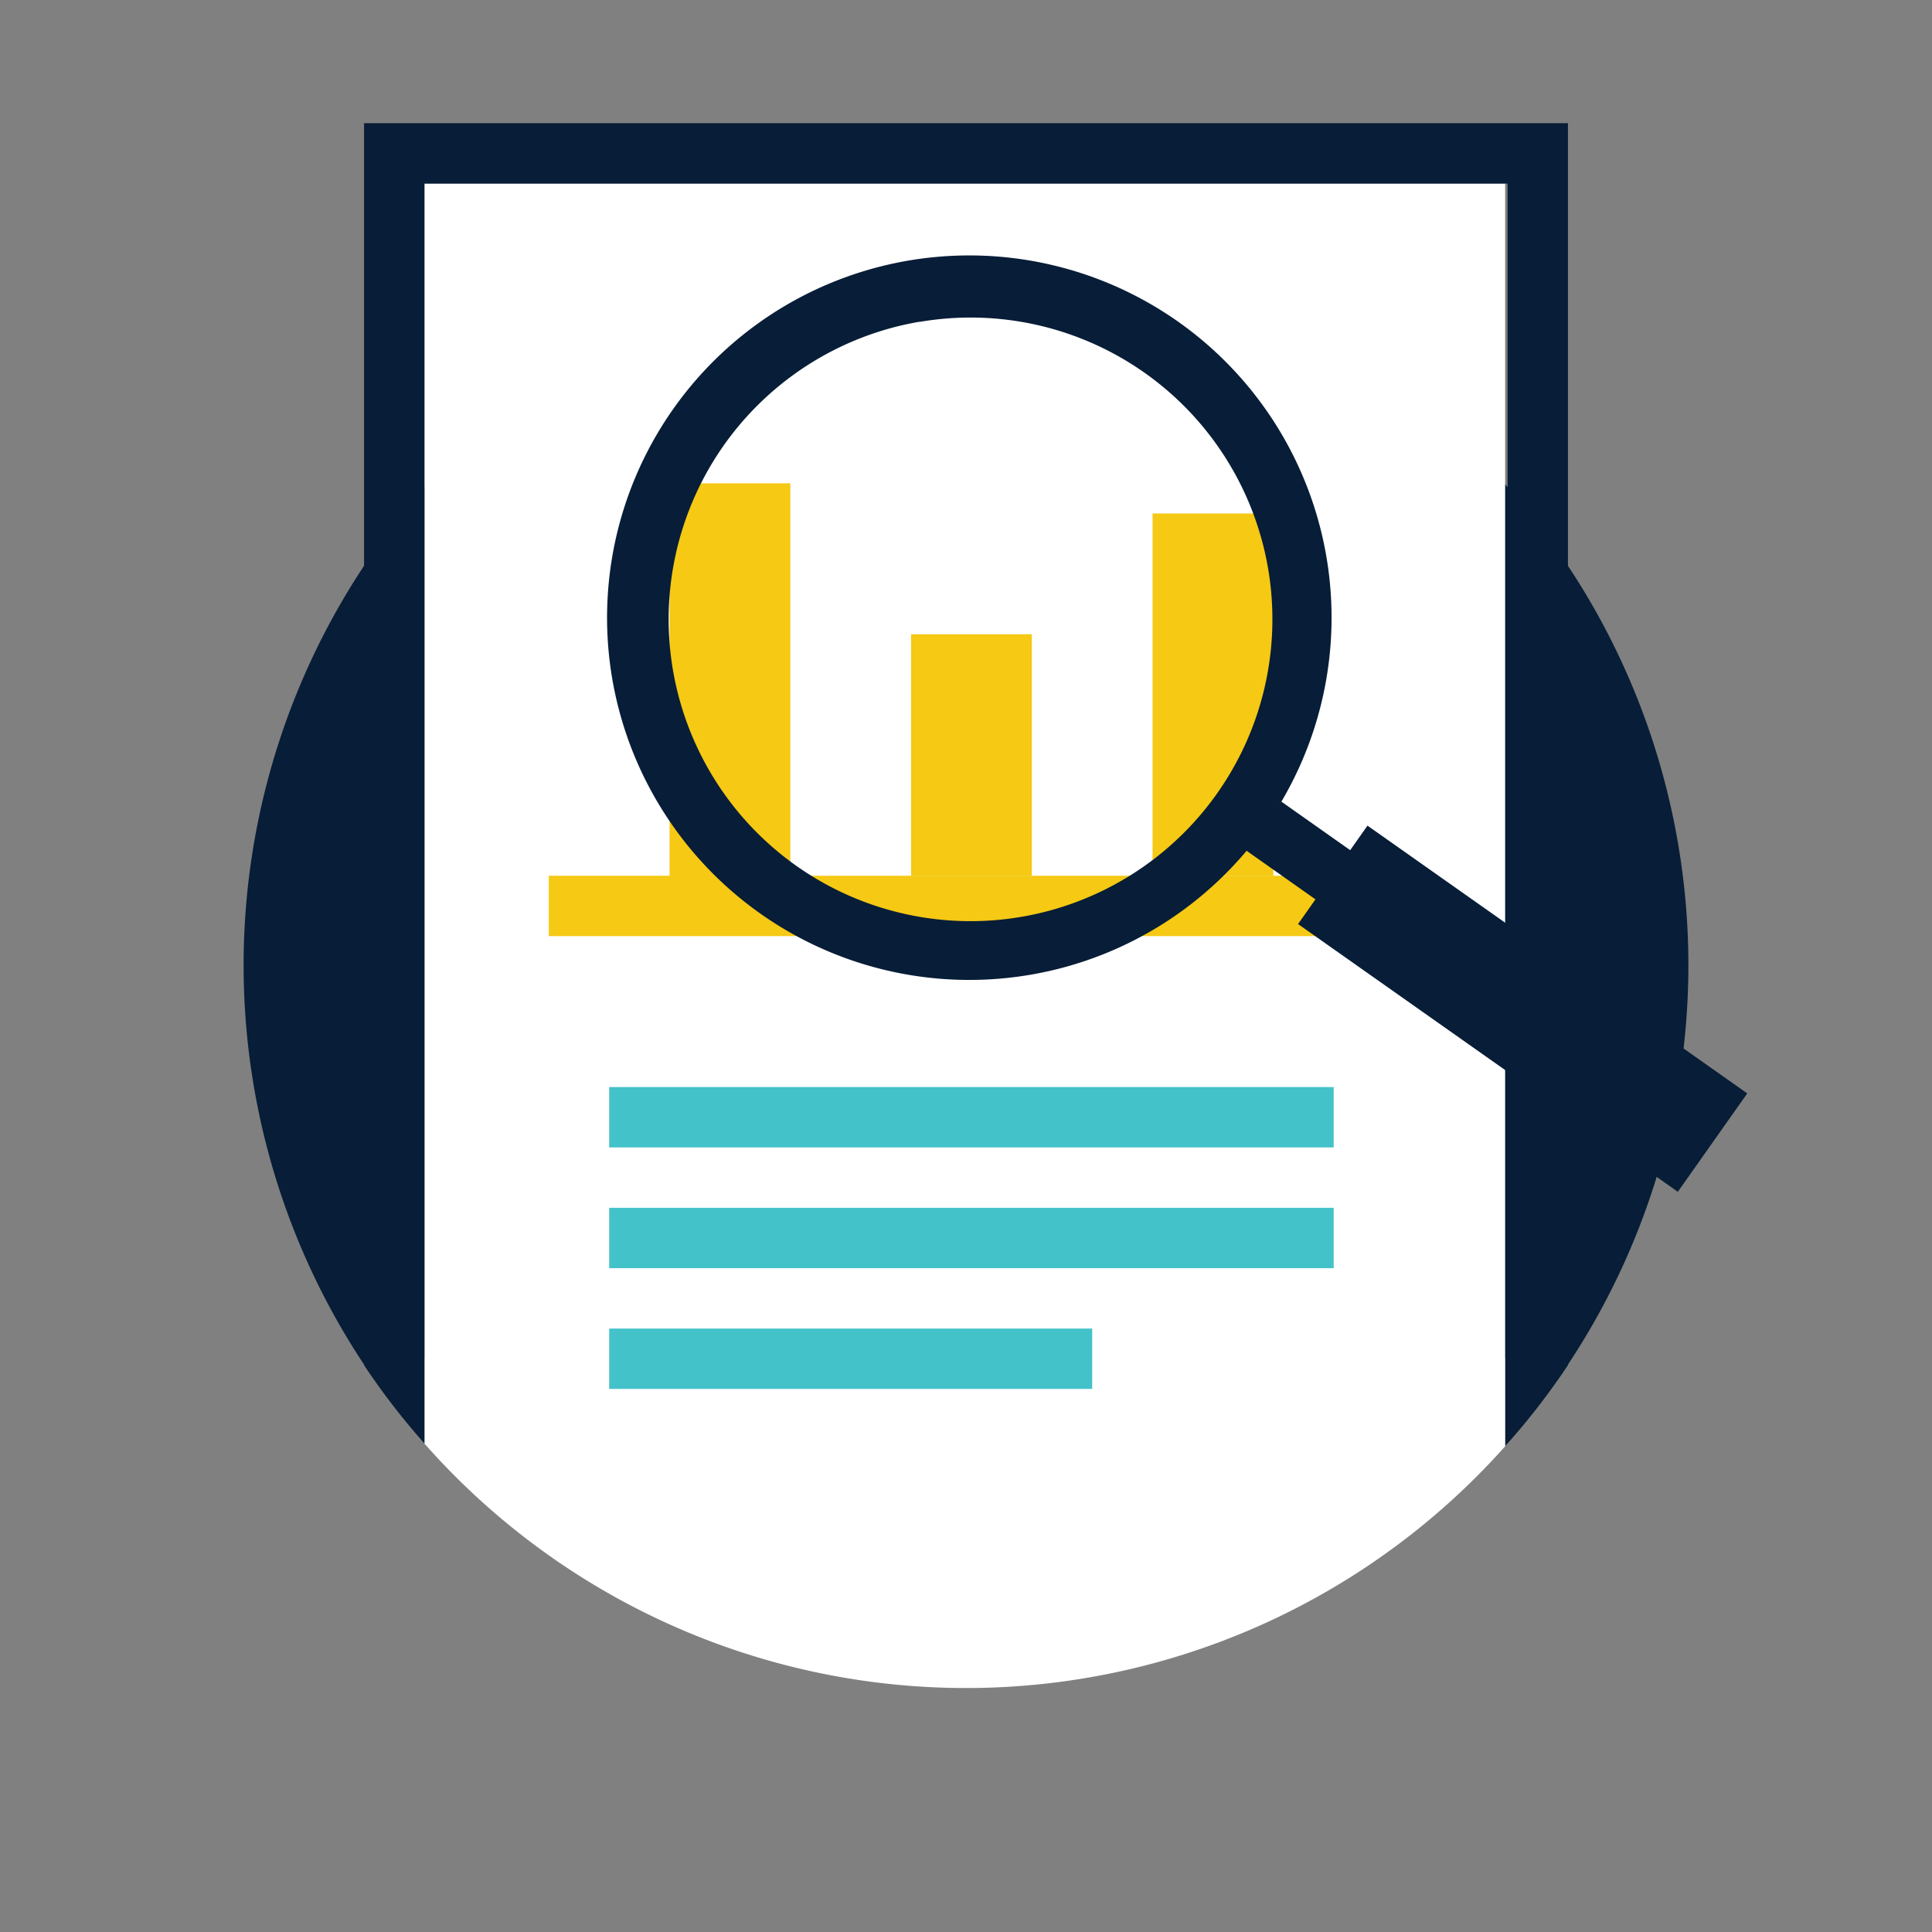
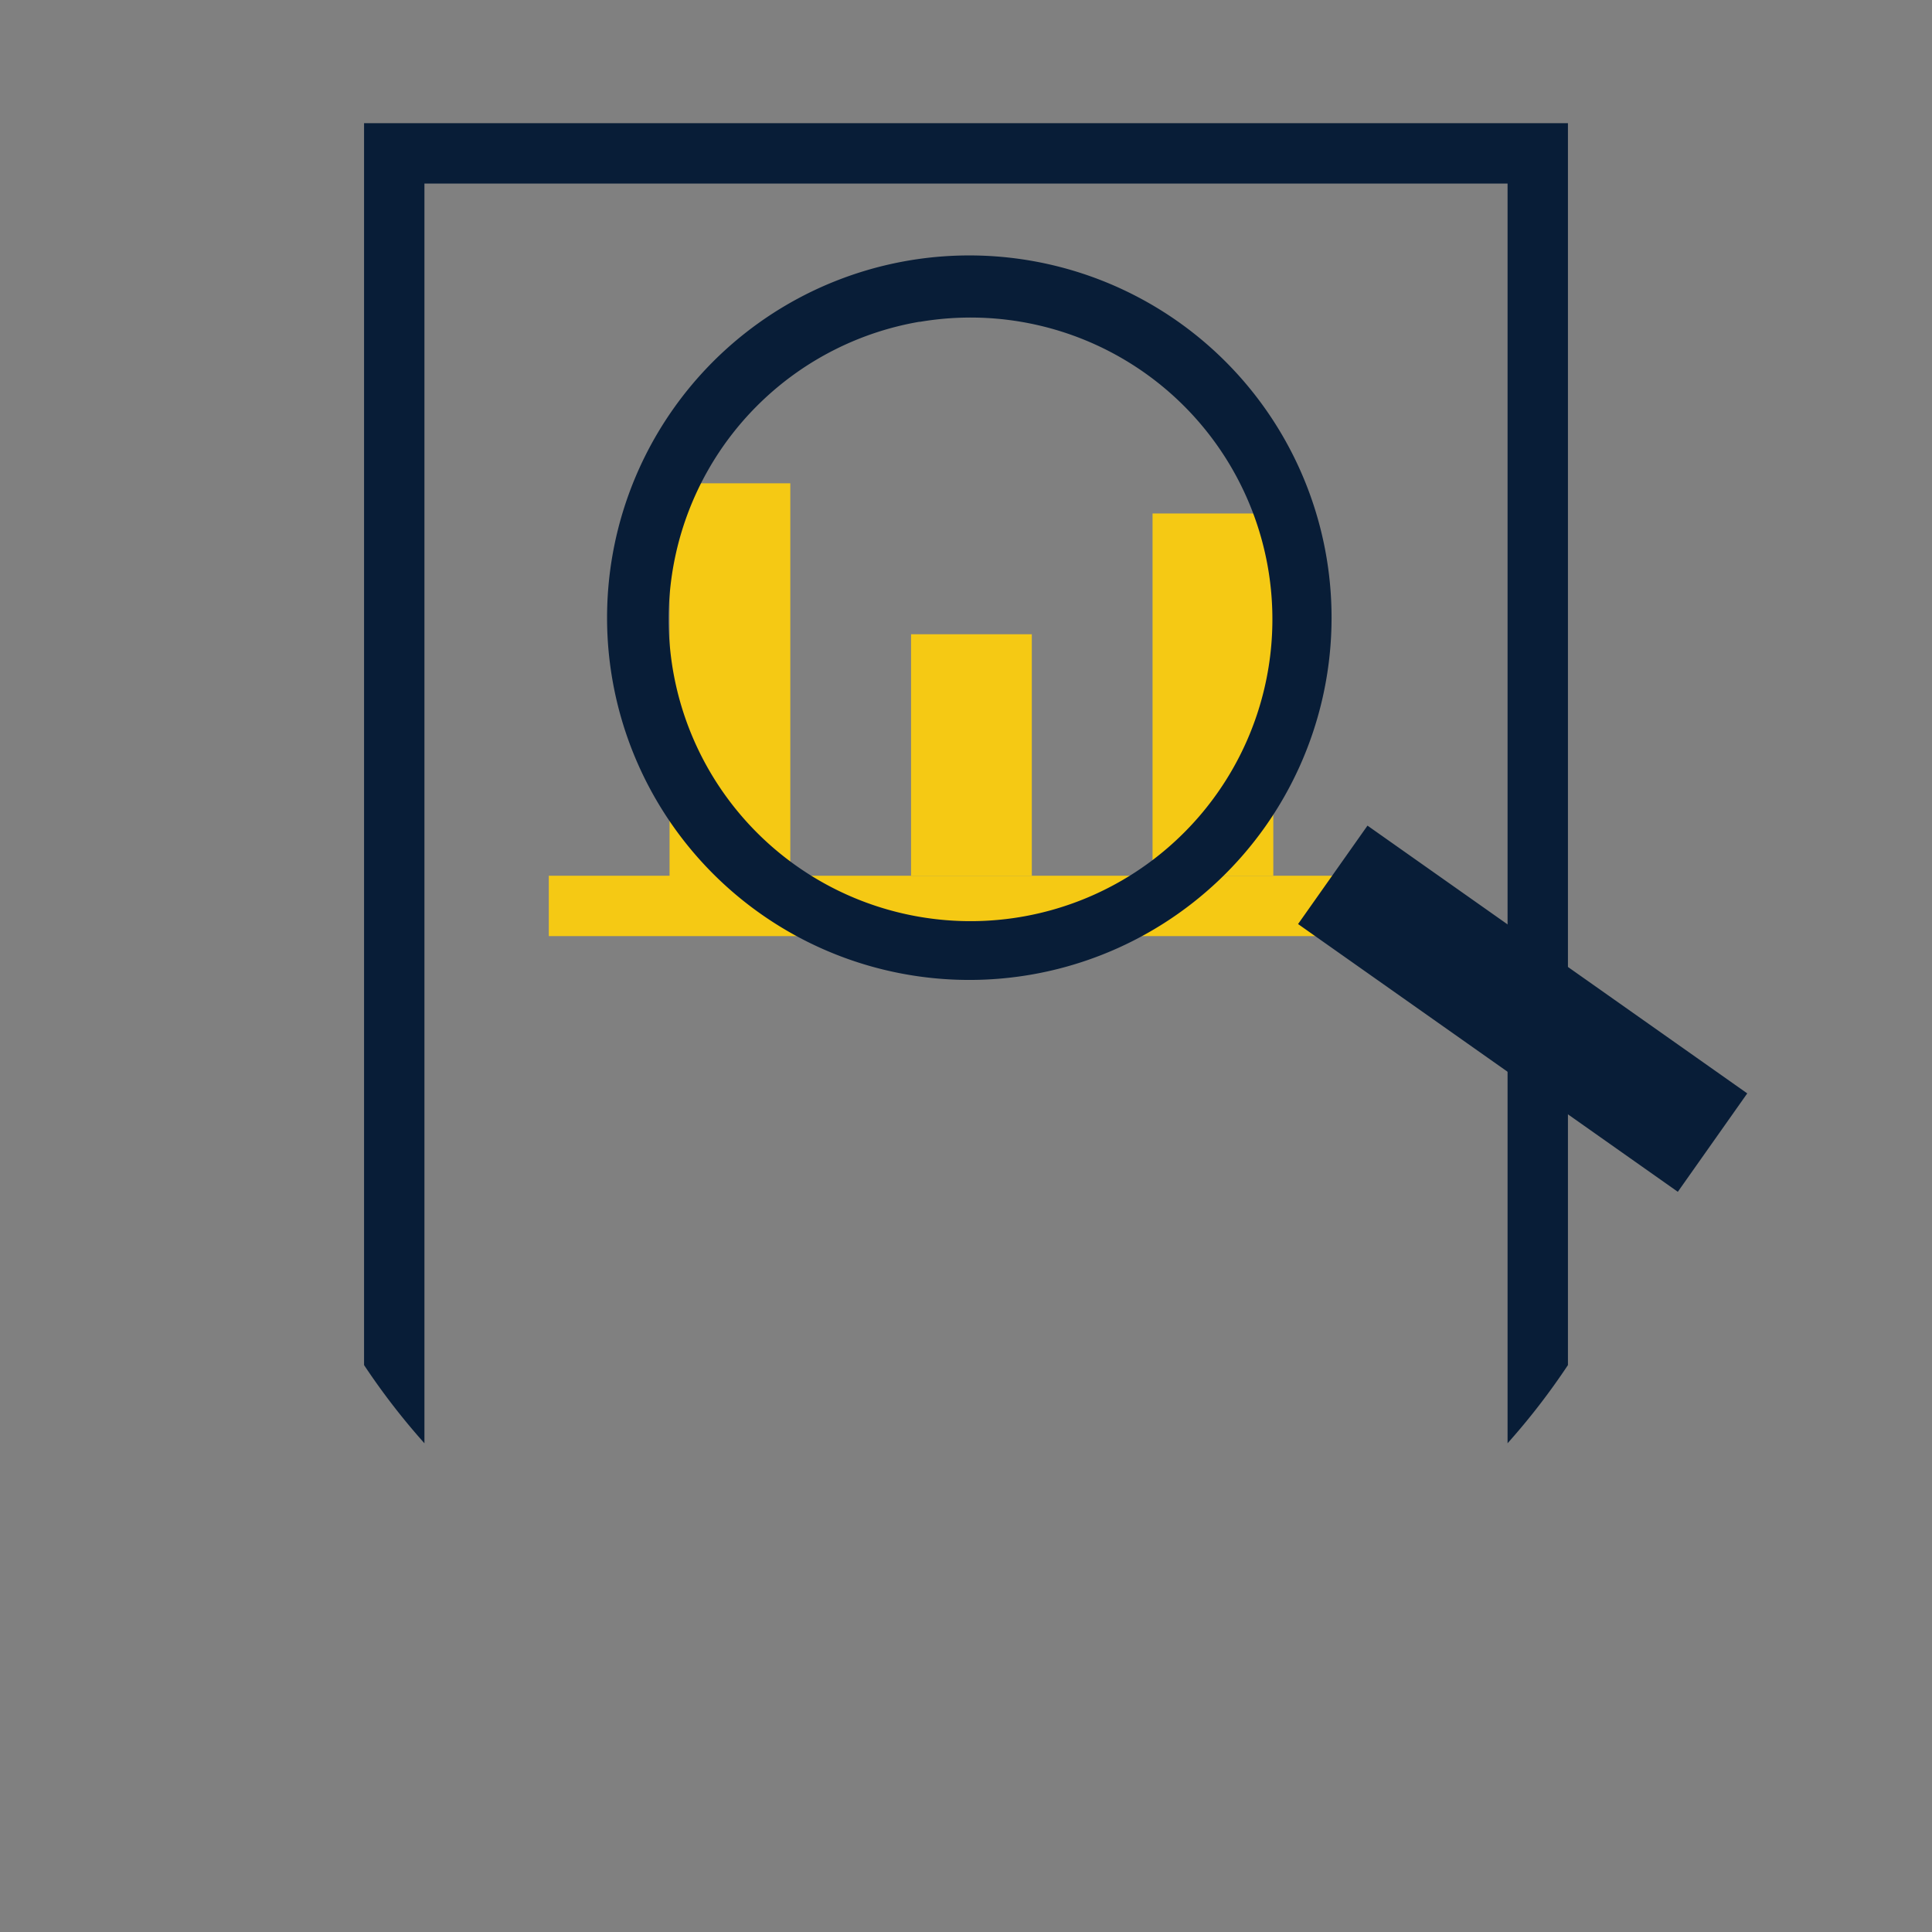
<svg xmlns="http://www.w3.org/2000/svg" data-name="Layer 1" viewBox="0 0 64 64" width="2400" height="2400">
  <rect x="0" y="0" width="64" height="64" fill="#808080" stroke="none" />
-   <path fill="#081d37" d="M14.06 45h35.8v2.9a23.93 23.93 0 1 0-35.8-.09z" />
-   <path fill="#fff" d="M14.06 6.08v41.74a23.92 23.92 0 0 0 35.8.09V6.08z" />
  <path fill="#081d37" d="M12.06 4.08v41.14a22.9 22.9 0 0 0 2 2.59V6.08h35.88v41.73a22.9 22.9 0 0 0 2-2.59V4.08z" />
-   <path fill="#44c2c9" d="M20.18 38.01h24v-2h-24v2zM20.18 42.01h24v-2h-24v2zM20.18 46.01h16v-2h-16v2z" />
  <path fill="#f5c914" d="M34.18 21.01h-4v8h4v-8zM42.18 17.01h-4v12h4v-12z" />
  <path fill="#f5c914" d="M26.18 29.01v-13h-4v13h-4v2h28v-2h-20z" />
-   <path fill="#081d37" d="M45.16 30.91l-3.87-2.73 1.15-1.63 3.87 2.73-1.15 1.63z" />
  <path fill="#081d37" d="M57.88 36.22l-2.3 3.26L43 30.61l2.3-3.26 12.58 8.87zM30.45 10.66A10 10 0 1 0 42 18.79a10 10 0 0 0-11.52-8.13zm3.74 21.62a12 12 0 1 1 9.75-13.83 12 12 0 0 1-9.75 13.83z" />
</svg>